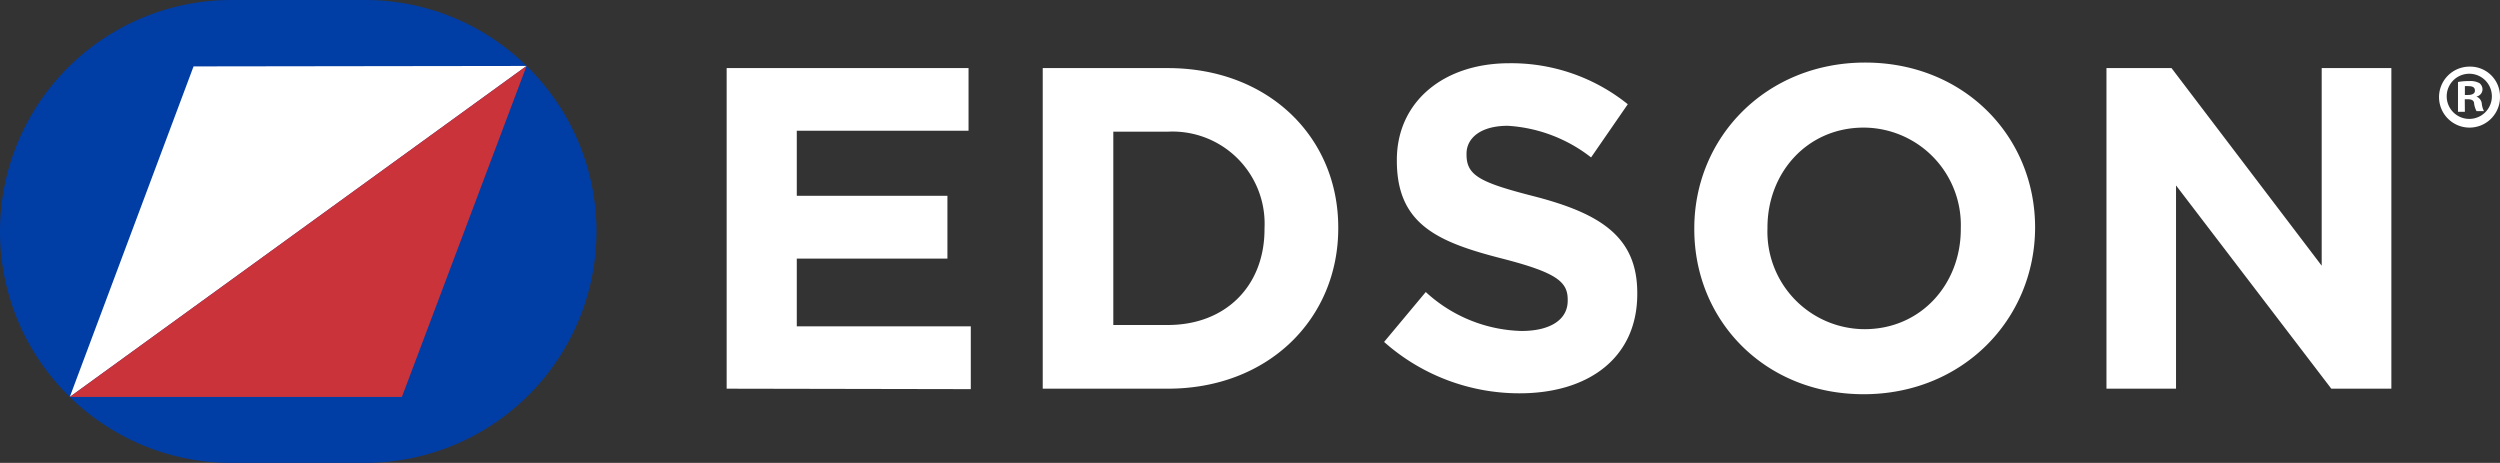
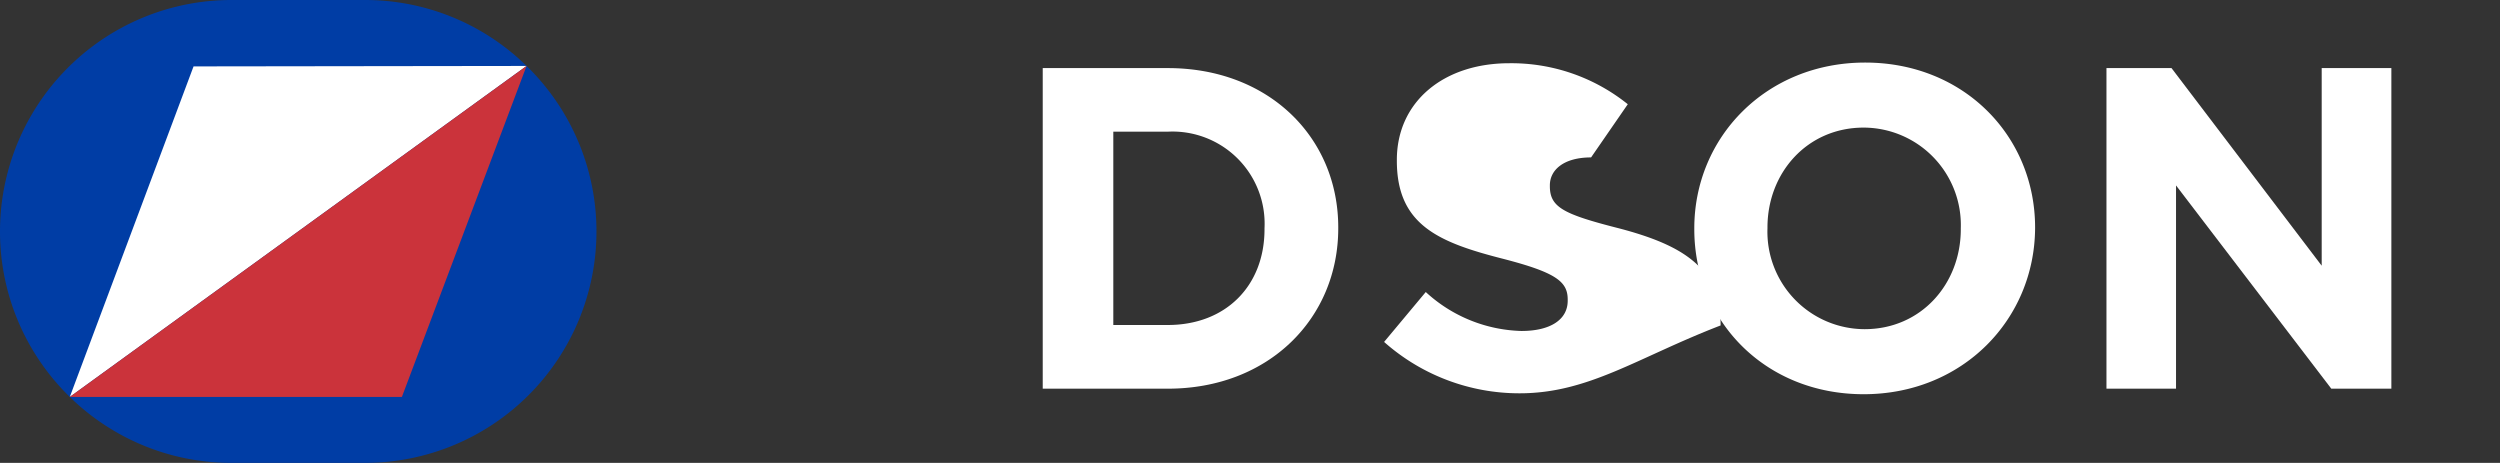
<svg xmlns="http://www.w3.org/2000/svg" id="Layer_1" data-name="Layer 1" viewBox="0 0 221.39 40.99">
  <rect x="0" y="0" width="221.39" height="40.99" fill="#333333" stroke="none" />
  <defs>
    <style>.cls-1{fill:#fff;}.cls-2{fill:#003da5;}.cls-3{fill:#cb333b;}</style>
  </defs>
  <title>Edson_RGB_REV</title>
-   <path class="cls-1" d="M221.49,9a2.7,2.7,0,1,1-2.69-2.63A2.64,2.64,0,0,1,221.49,9Zm-4.72,0a2,2,0,1,0,4,0,2,2,0,1,0-4,0Zm1.61,1.37h-.61V7.73a5.19,5.19,0,0,1,1-.08,1.63,1.63,0,0,1,.91.19.71.71,0,0,1,.26.58.66.66,0,0,1-.54.6v0a.76.76,0,0,1,.48.64,1.78,1.78,0,0,0,.19.65h-.66a2.1,2.1,0,0,1-.21-.64c0-.29-.2-.41-.54-.41h-.29Zm0-1.49h.29c.33,0,.6-.11.6-.38s-.17-.4-.56-.4a1.83,1.83,0,0,0-.33,0Z" transform="translate(-0.1 -0.47)" />
  <path class="cls-2" d="M6.27,35.61a20.17,20.17,0,0,0,3.06,2.47,20.39,20.39,0,0,0,11.26,3.38H32.42A20.5,20.5,0,0,0,52.92,21h0A20.43,20.43,0,0,0,46.73,6.31Z" transform="translate(-0.1 -0.47)" />
  <path class="cls-2" d="M43.61,3.8A20.42,20.42,0,0,0,32.42.47H20.59A20.5,20.5,0,0,0,.1,21h0A20.43,20.43,0,0,0,6.27,35.61L46.73,6.31A20.42,20.42,0,0,0,43.61,3.8Z" transform="translate(-0.1 -0.47)" />
-   <path class="cls-1" d="M64.45,34.89V6.5H85.87v5.55H70.66v5.76H84v5.56H70.66v6H86.07v5.56Z" transform="translate(-0.1 -0.47)" />
  <path class="cls-1" d="M103.52,34.89H92.44V6.5h11.08c8.92,0,15.09,6.12,15.09,14.11v.08C118.61,28.68,112.44,34.89,103.52,34.89Zm8.56-14.2a8.16,8.16,0,0,0-8.56-8.56H98.69V29.25h4.83c5.11,0,8.56-3.45,8.56-8.48Z" transform="translate(-0.1 -0.47)" />
-   <path class="cls-1" d="M134.67,35.3a18.05,18.05,0,0,1-12-4.55l3.69-4.42a13,13,0,0,0,8.47,3.45c2.56,0,4.1-1,4.1-2.68V27c0-1.58-1-2.39-5.72-3.61-5.72-1.46-9.41-3-9.41-8.68v-.08c0-5.15,4.14-8.56,9.94-8.56A16.45,16.45,0,0,1,144.25,9.7L141,14.41a13.27,13.27,0,0,0-7.38-2.8c-2.4,0-3.65,1.09-3.65,2.47v.08c0,1.87,1.21,2.48,6.12,3.73,5.76,1.51,9,3.57,9,8.52v.08C145.1,32.13,140.8,35.3,134.67,35.3Z" transform="translate(-0.1 -0.47)" />
+   <path class="cls-1" d="M134.67,35.3a18.05,18.05,0,0,1-12-4.55l3.69-4.42a13,13,0,0,0,8.47,3.45c2.56,0,4.1-1,4.1-2.68V27c0-1.58-1-2.39-5.72-3.61-5.72-1.46-9.41-3-9.41-8.68v-.08c0-5.15,4.14-8.56,9.94-8.56A16.45,16.45,0,0,1,144.25,9.7L141,14.41c-2.4,0-3.65,1.09-3.65,2.47v.08c0,1.87,1.21,2.48,6.12,3.73,5.76,1.51,9,3.57,9,8.52v.08C145.1,32.13,140.8,35.3,134.67,35.3Z" transform="translate(-0.1 -0.47)" />
  <path class="cls-1" d="M165.14,35.38c-8.77,0-15-6.53-15-14.61v-.08c0-8.07,6.37-14.68,15.13-14.68s15.05,6.53,15.05,14.6v.08C180.27,28.77,173.9,35.38,165.14,35.38Zm8.6-14.69a8.63,8.63,0,0,0-8.6-8.92c-5,0-8.52,4-8.52,8.84v.08a8.63,8.63,0,0,0,8.6,8.93c5,0,8.52-4,8.52-8.85Z" transform="translate(-0.1 -0.47)" />
  <path class="cls-1" d="M206.55,34.89l-13.75-18V34.89h-6.16V6.5h5.76L205.7,24V6.5h6.17V34.89Z" transform="translate(-0.1 -0.47)" />
  <polygon class="cls-1" points="6.18 35.15 46.63 5.84 17.14 5.88 6.18 35.15 6.18 35.15" />
  <polygon class="cls-3" points="6.18 35.15 35.59 35.15 46.63 5.84 6.18 35.15 6.18 35.15" />
</svg>